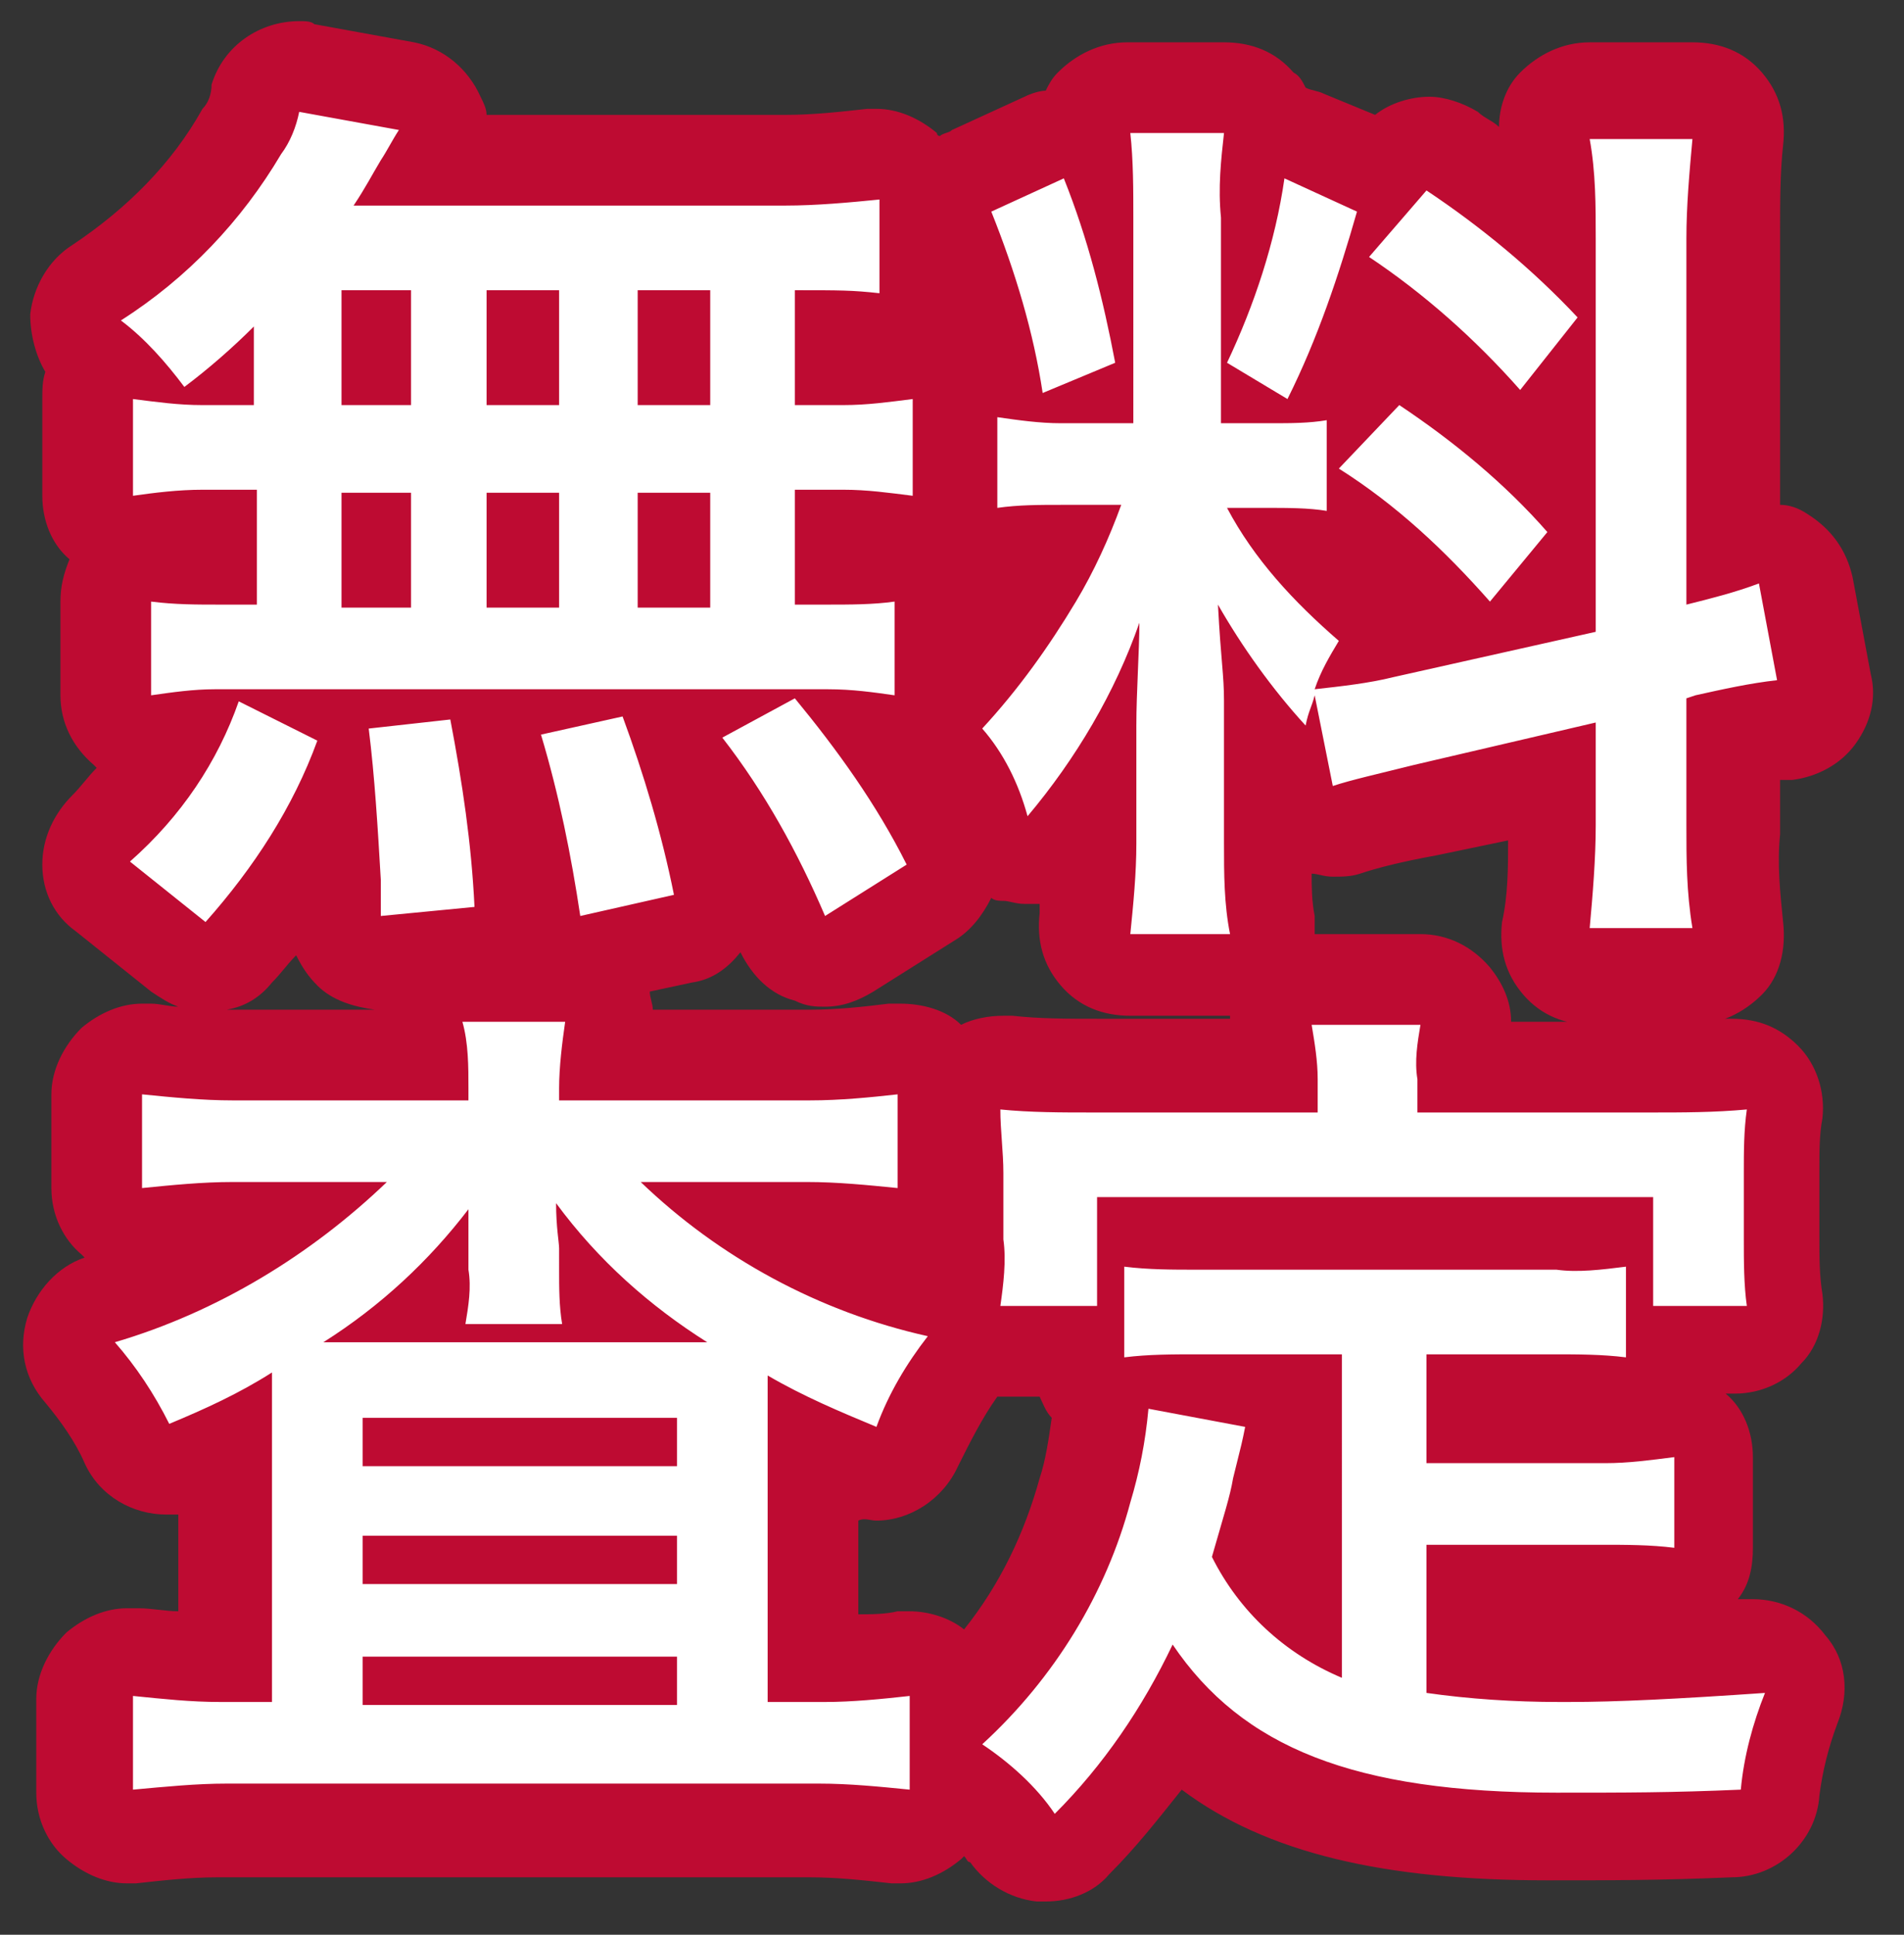
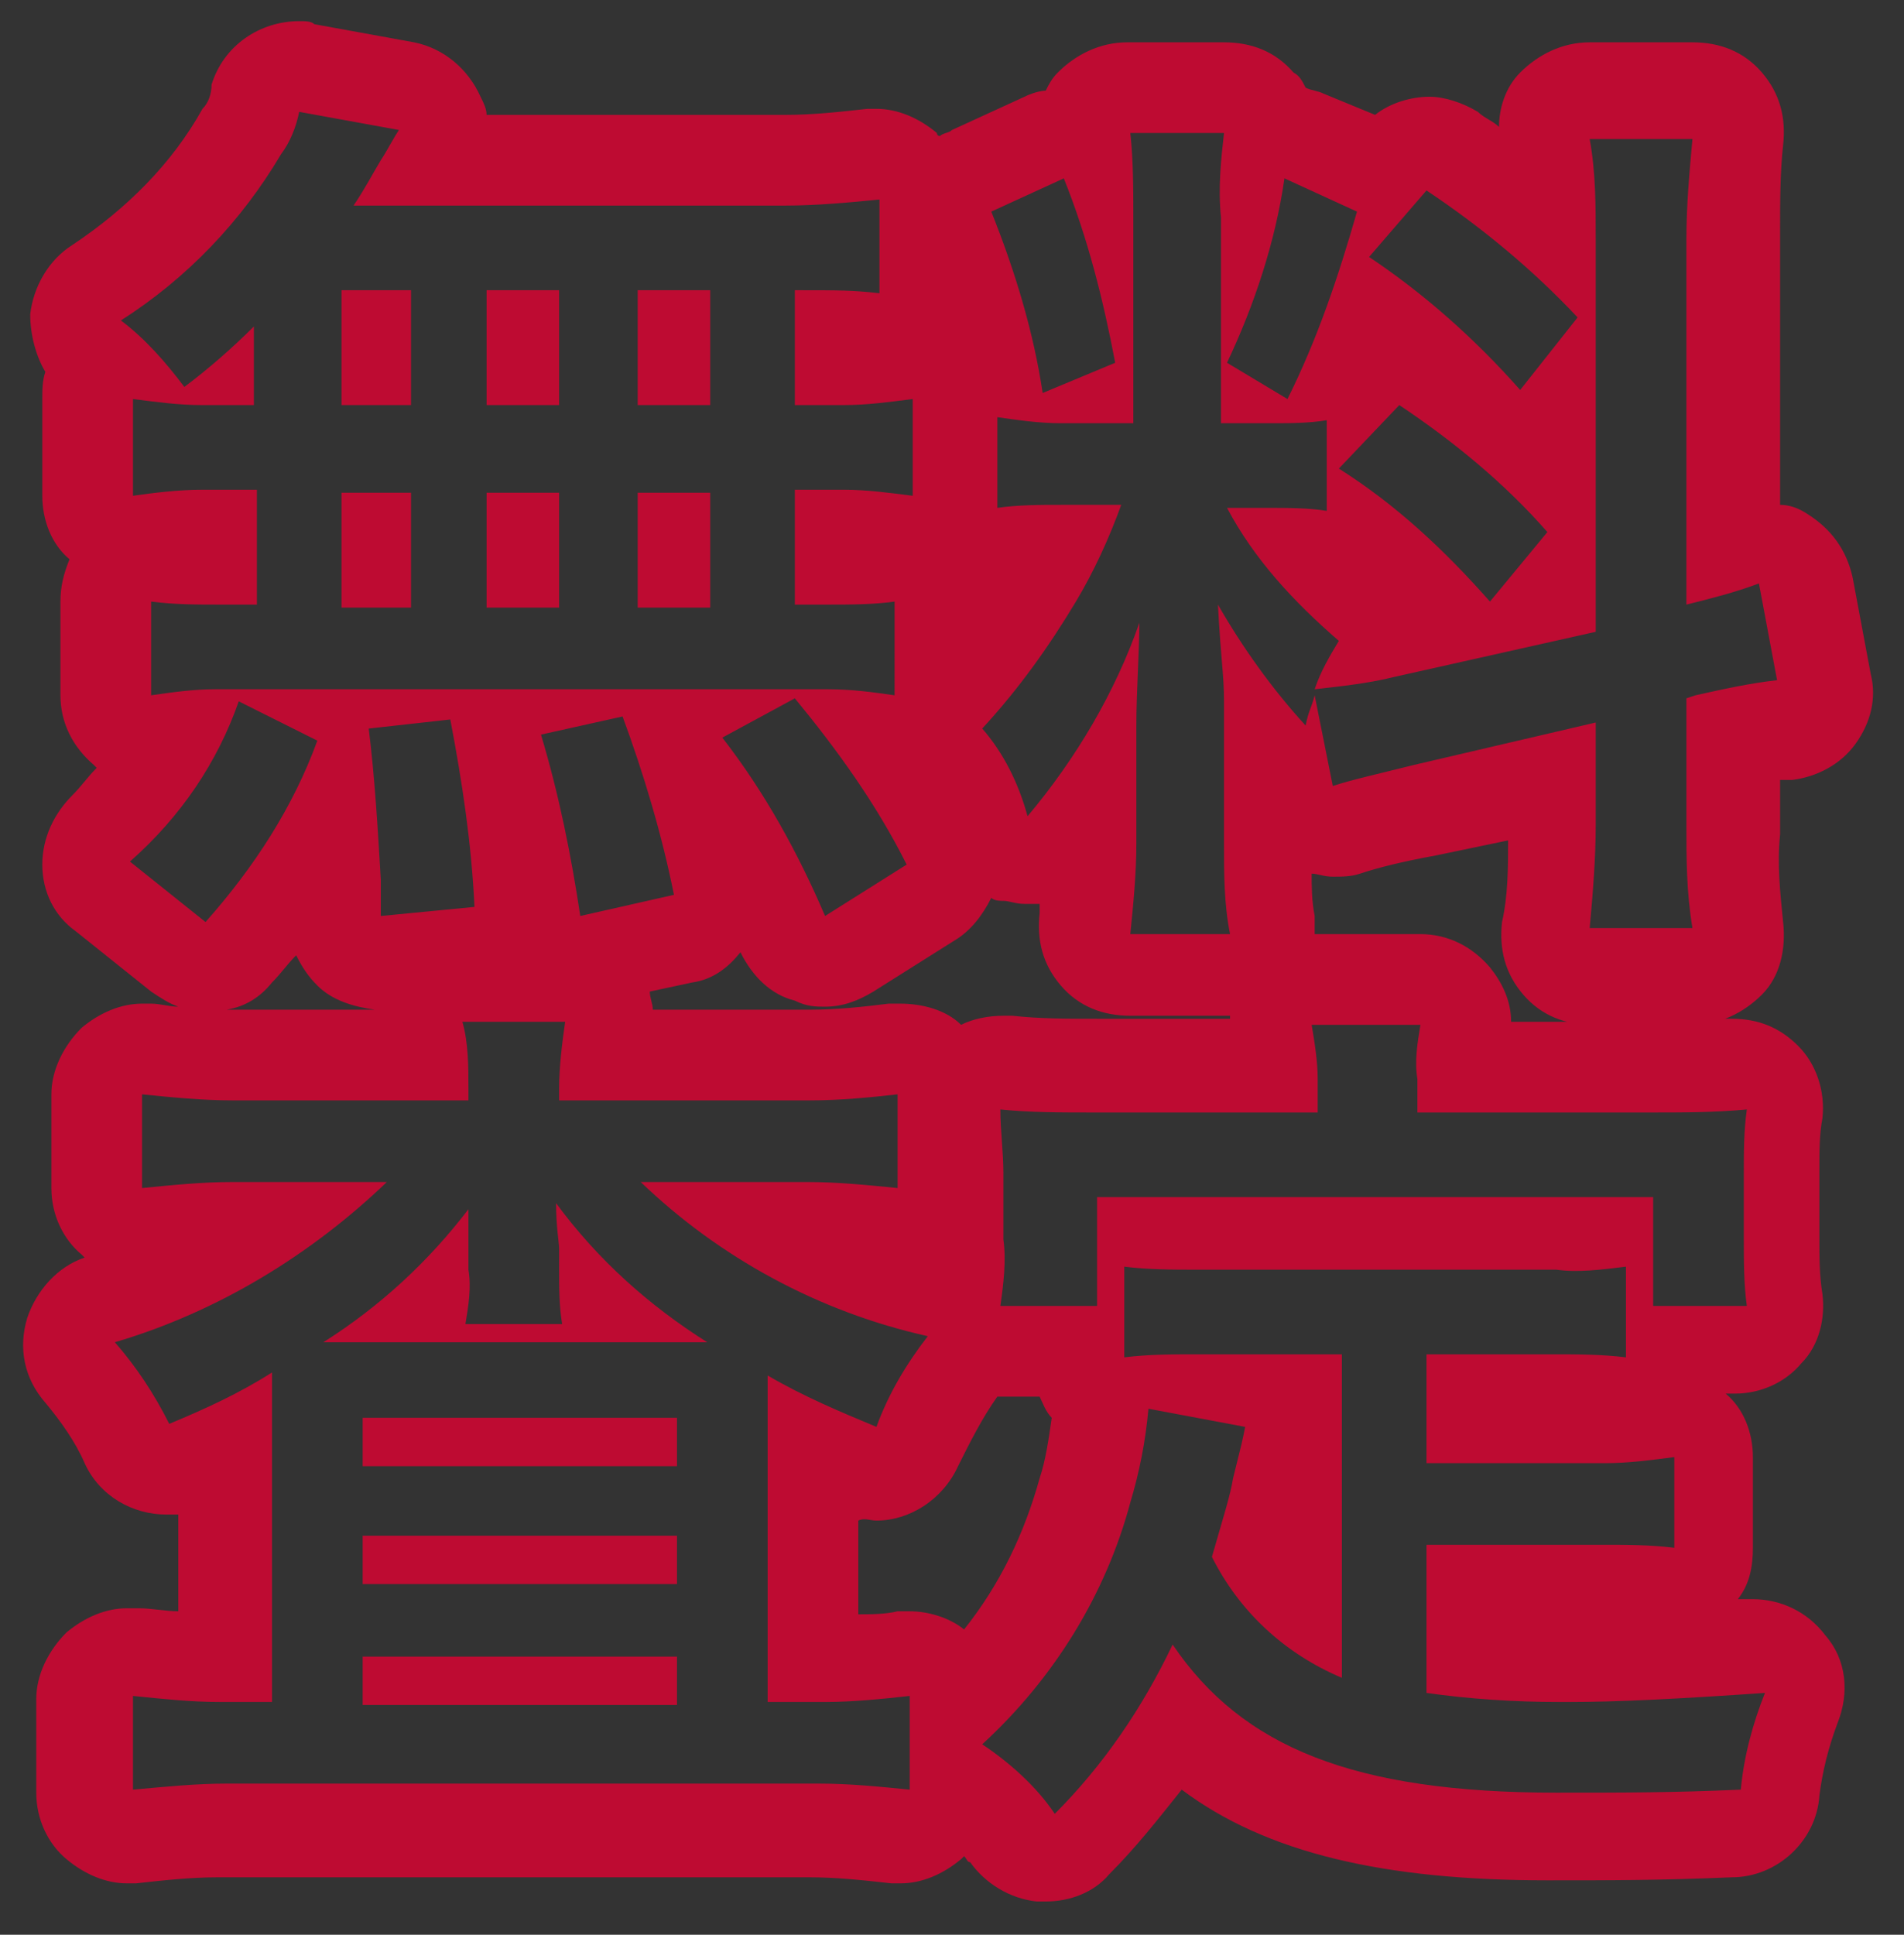
<svg xmlns="http://www.w3.org/2000/svg" version="1.1" id="レイヤー_1" x="0px" y="0px" viewBox="0 0 63 64" style="enable-background:new 0 0 63 64;" xml:space="preserve">
  <rect x="0" y="0" width="63" height="64" fill="#333333" stroke="none" />
  <style type="text/css">
	.st0{fill-rule:evenodd;clip-rule:evenodd;fill:#FFFFFF;}
	.st1{fill:#BE0B32;}
</style>
  <g id="icn_satei.svg">
-     <path class="st0" d="M34.7,61.5c-0.4,0-0.9-0.3-1.1-0.7c-0.5-0.8-1.2-1.4-2-1.9c0,0,0,0,0,0v0.3c0,0.4-0.2,0.8-0.5,1.1   c-0.3,0.2-0.6,0.4-1,0.4c-0.1,0-0.1,0-0.2,0c-0.9-0.1-1.9-0.2-2.8-0.2H7.5c-1,0-1.9,0.1-2.9,0.2c-0.1,0-0.1,0-0.2,0   c-0.4,0-0.7-0.1-1-0.4c-0.3-0.3-0.5-0.7-0.5-1.1v-3.1c0-0.4,0.2-0.8,0.5-1.1c0.3-0.2,0.6-0.4,1-0.4c0.1,0,0.1,0,0.2,0   c0.9,0.1,1.8,0.2,2.7,0.2l0.3,0V48c-0.5,0.2-0.9,0.4-1.4,0.6c-0.2,0.1-0.4,0.1-0.5,0.1c-0.6,0-1.1-0.3-1.4-0.9   c-0.4-0.9-0.9-1.7-1.5-2.4c-0.3-0.4-0.4-0.9-0.3-1.4s0.5-0.9,1-1c1.8-0.6,3.6-1.4,5.2-2.4l-0.9,0c-0.9,0-1.9,0.1-2.8,0.2   c-0.1,0-0.1,0-0.2,0c-0.4,0-0.7-0.1-1-0.4c-0.3-0.3-0.5-0.7-0.5-1.1v-3.1c0-0.4,0.2-0.8,0.5-1.1c0.3-0.2,0.6-0.4,1-0.4   c0.1,0,0.1,0,0.2,0c0.9,0.1,1.9,0.2,2.8,0.2l6.3,0c0-0.3-0.1-0.5-0.1-0.8c-0.1-0.4,0-0.9,0.3-1.2c0.3-0.3,0.7-0.5,1.2-0.5h3.4   c0.4,0,0.9,0.2,1.2,0.5c0.3,0.3,0.4,0.8,0.3,1.2c0,0.3-0.1,0.5-0.1,0.8l6.8,0c0.9,0,1.8-0.1,2.7-0.2c0.1,0,0.1,0,0.2,0   c0.4,0,0.7,0.1,1,0.4c0.3,0.3,0.5,0.7,0.5,1.1v3.1c0,0.4-0.2,0.8-0.5,1.1c-0.3,0.2-0.6,0.4-1,0.4c-0.1,0-0.1,0-0.2,0   c-0.9-0.1-1.9-0.2-2.9-0.2l-1.1,0c1.7,1,3.5,1.7,5.4,2.2c0.2,0,0.4,0.1,0.6,0.3c0,0,0-0.1,0-0.1c0.1-0.7,0.1-1.3,0.1-2l0-2.2   c0-0.7-0.1-1.3-0.1-2c0-0.4,0.1-0.9,0.4-1.2c0.3-0.3,0.7-0.4,1.1-0.4c0,0,0.1,0,0.1,0c0.9,0.1,1.8,0.1,3,0.1h5.9   c0-0.4-0.1-0.7-0.1-1.1c-0.1-0.4,0-0.9,0.3-1.2c0.3-0.3,0.7-0.5,1.2-0.5H47c0.4,0,0.9,0.2,1.2,0.5c0.3,0.3,0.4,0.8,0.3,1.2   c-0.1,0.4-0.1,0.7-0.1,1.1h6.2c1.2,0,2.1,0,3-0.1c0,0,0.1,0,0.1,0c0.4,0,0.8,0.2,1.1,0.5c0.3,0.3,0.5,0.8,0.4,1.2   c-0.1,0.6-0.1,1.3-0.1,1.9v2.2c0,0.7,0,1.4,0.1,2c0,0.4-0.1,0.8-0.4,1.2c-0.3,0.3-0.7,0.5-1.1,0.5h-2.4V45c0,0.4-0.2,0.8-0.5,1.1   c-0.3,0.2-0.6,0.4-1,0.4c-0.1,0-0.1,0-0.2,0c-0.8-0.1-1.5-0.1-2.3-0.1c-0.1,0-0.3,0-0.4,0h-2.3V47h3.9c0.2,0,0.4,0,0.5,0   c0.7,0,1.4-0.1,2-0.2c0.1,0,0.2,0,0.2,0c0.4,0,0.7,0.1,1,0.4c0.3,0.3,0.5,0.7,0.5,1.1v3c0,0.4-0.2,0.8-0.5,1.1   c-0.3,0.2-0.6,0.4-1,0.4c-0.1,0-0.1,0-0.2,0c-0.7-0.1-1.5-0.1-2.2-0.1l-0.4,0h-3.9v2c1,0.1,1.9,0.1,2.9,0.1l0.3,0   c1.8,0,3.7-0.1,6.4-0.3c0,0,0.1,0,0.1,0c0.5,0,0.9,0.2,1.2,0.6c0.3,0.4,0.4,1,0.2,1.5c-0.4,0.9-0.6,1.8-0.7,2.8   c-0.1,0.8-0.7,1.3-1.5,1.4c-2.4,0.1-3.9,0.1-6.1,0.1c-5.9,0-9.8-1.1-12.4-3.7c-0.9,1.4-1.9,2.8-3.1,4c-0.3,0.3-0.7,0.4-1.1,0.4   C34.8,61.5,34.7,61.5,34.7,61.5z M30.1,54.7c0.4,0,0.7,0.1,1,0.4c0.3,0.3,0.5,0.7,0.5,1.1v0.2c2-1.9,3.5-4.4,4.2-7.1   c0.3-0.9,0.4-1.9,0.5-2.8c0-0.1,0-0.1,0-0.2c-0.1,0-0.2-0.1-0.2-0.2c-0.3-0.3-0.5-0.7-0.5-1.1v-0.3h-2.5c-0.3,0-0.6-0.1-0.9-0.3   c0,0.3-0.1,0.6-0.3,0.8c-0.6,0.8-1.1,1.8-1.6,2.7c-0.2,0.6-0.8,0.9-1.4,0.9c-0.2,0-0.4,0-0.5-0.1c-0.5-0.2-1-0.4-1.6-0.6v6.8l0.4,0   c0.9,0,1.7-0.1,2.6-0.2C30,54.7,30,54.7,30.1,54.7z M41.5,51.3c0.3,0.5,0.7,1,1.2,1.4v-6.4h-0.5c0,0,0,0.1,0.1,0.1   c0.2,0.4,0.3,0.8,0.2,1.2c-0.1,0.4-0.1,0.4-0.3,1.1l-0.1,0.5C41.9,49.7,41.8,50.2,41.5,51.3z M37.3,32.2c-0.4,0-0.9-0.2-1.1-0.5   c-0.3-0.3-0.4-0.8-0.3-1.2c0.1-0.9,0.2-1.8,0.2-2.8v-0.9c-0.3,0.4-0.6,0.8-1,1.2c-0.3,0.3-0.7,0.5-1.1,0.5c-0.1,0-0.2,0-0.3,0   c-0.5-0.1-1-0.5-1.1-1.1c-0.2-0.9-0.6-1.7-1.2-2.4c-0.5-0.6-0.4-1.4,0.1-2c1.1-1.2,2.1-2.5,2.8-3.9c0.2-0.3,0.4-0.7,0.5-1   c-0.5,0-1,0.1-1.5,0.1c-0.1,0-0.1,0-0.2,0c-0.4,0-0.7-0.1-1-0.4c-0.2-0.2-0.4-0.5-0.5-0.7c-0.1,0.2-0.2,0.3-0.3,0.4   c-0.3,0.2-0.6,0.4-1,0.4c-0.1,0-0.2,0-0.2,0c-0.7-0.1-1.4-0.2-2.1-0.2c0,0-0.1,0-0.1,0v0.8c0.5,0,1.1-0.1,1.6-0.1   c0.1,0,0.1,0,0.2,0c0.4,0,0.7,0.1,1,0.4c0.3,0.3,0.5,0.7,0.5,1.1V23c0,0.4-0.2,0.9-0.5,1.1c-0.3,0.2-0.6,0.4-1,0.4   c-0.1,0-0.2,0-0.2,0c0,0,0,0,0,0c0.8,1.1,1.4,2.2,2.1,3.4c0.4,0.7,0.1,1.6-0.5,2l-2.7,1.7c-0.2,0.2-0.5,0.2-0.8,0.2   c-0.2,0-0.3,0-0.5-0.1c-0.4-0.1-0.8-0.4-0.9-0.8c-0.8-2-1.9-3.8-3.1-5.5c0.4,1.3,0.7,2.6,1,3.9c0.2,0.8-0.3,1.6-1.1,1.8l-3.1,0.7   c-0.1,0-0.2,0-0.3,0c-0.3,0-0.6-0.1-0.9-0.3c-0.3-0.2-0.6-0.6-0.6-1c-0.2-1.5-0.5-2.9-0.9-4.3c0.2,1.3,0.3,2.6,0.3,3.9   c0,0.8-0.6,1.5-1.4,1.6l-3.1,0.3c0,0-0.1,0-0.1,0c-0.4,0-0.7-0.1-1-0.4c-0.3-0.3-0.5-0.7-0.5-1.1v-1.2c0-0.7-0.1-1.3-0.1-2   c-0.8,1.6-1.8,3-3,4.3C7.7,31.8,7.3,32,6.9,32c-0.3,0-0.7-0.1-0.9-0.3l-2.5-2c-0.3-0.3-0.5-0.7-0.6-1.1c0-0.4,0.2-0.9,0.5-1.2   c0.9-0.9,1.7-1.9,2.3-2.9c-0.2,0-0.3,0-0.5,0.1c-0.1,0-0.2,0-0.2,0c-0.4,0-0.7-0.1-1-0.4c-0.3-0.3-0.5-0.7-0.5-1.1v-3.1   c0-0.4,0.2-0.8,0.5-1.1c0.3-0.2,0.6-0.4,1-0.4c0.1,0,0.1,0,0.2,0c0.6,0.1,1.2,0.1,1.8,0.1v-0.8c-0.1,0-0.1,0-0.2,0   c-0.7,0-1.4,0.1-2.1,0.2c-0.1,0-0.2,0-0.2,0c-0.4,0-0.7-0.1-1-0.4c-0.3-0.3-0.5-0.7-0.5-1.1v-3.2c0-0.4,0.2-0.9,0.5-1.1   c0,0,0,0,0,0c-0.1-0.1-0.3-0.2-0.4-0.3c-0.4-0.3-0.6-0.8-0.5-1.2c0-0.5,0.3-0.9,0.7-1.2c2-1.3,3.6-3,4.8-5C8.2,4,8.4,3.6,8.5,3.3   c0.2-0.6,0.8-1.1,1.4-1.1c0.1,0,0.2,0,0.3,0l3.3,0.6C14,3,14.4,3.3,14.6,3.8c0.2,0.5,0.1,1-0.1,1.4c0,0-0.1,0.1-0.1,0.1h11.1l0.5,0   c1,0,1.9-0.1,2.9-0.2c0.1,0,0.1,0,0.2,0c0.4,0,0.7,0.1,1,0.4c0.3,0.3,0.5,0.7,0.5,1.1v3.1c0,0.4-0.2,0.8-0.5,1.1   c-0.3,0.3-0.6,0.4-1,0.4c0,0-0.1,0-0.1,0c-0.5,0-0.8-0.1-1.2-0.1v0.7c0,0,0.1,0,0.1,0c0.7,0,1.4-0.1,2.1-0.2c0.1,0,0.2,0,0.2,0   c0.4,0,0.7,0.1,1,0.4c0.3,0.2,0.4,0.5,0.5,0.9c0.1-0.1,0.2-0.3,0.3-0.4c0.2-0.2,0.6-0.3,0.9-0.4c-0.3-1.6-0.8-3.1-1.5-4.6   c-0.3-0.8,0-1.6,0.8-2l2.4-1.1c0.2-0.1,0.4-0.1,0.6-0.1c0.2,0,0.4,0,0.6,0.1c0,0,0,0,0,0c0,0,0,0,0,0c-0.1-0.4,0.1-0.9,0.4-1.2   c0.3-0.3,0.7-0.5,1.1-0.5h3.2c0.4,0,0.8,0.2,1.1,0.5C41.9,3.7,42,4.1,42,4.5c0.2-0.1,0.3-0.1,0.5-0.1c0.2,0,0.4,0,0.6,0.1l2.4,1.1   c0.1,0,0.1,0.1,0.2,0.1l0.4-0.4c0.3-0.3,0.7-0.5,1.1-0.5c0.3,0,0.6,0.1,0.8,0.2c1.1,0.7,2.2,1.6,3.2,2.5c0-1,0-1.9-0.2-2.9   c-0.1-0.4,0.1-0.9,0.4-1.2c0.3-0.3,0.7-0.5,1.1-0.5H56c0.4,0,0.8,0.2,1.1,0.5c0.3,0.3,0.4,0.8,0.4,1.2c-0.1,1-0.2,2-0.2,3l0,10.4   c0.1,0,0.3-0.1,0.4-0.1c0.2-0.1,0.3-0.1,0.5-0.1c0.3,0,0.5,0.1,0.7,0.2c0.4,0.2,0.7,0.6,0.7,1l0.6,3.2c0.1,0.4,0,0.8-0.3,1.2   c-0.2,0.3-0.6,0.6-1,0.6c-0.6,0.1-1.1,0.2-1.7,0.3v3c0,1.1,0,2.1,0.2,3.2c0.1,0.4-0.1,0.9-0.4,1.2c-0.3,0.3-0.7,0.5-1.1,0.5h-3.4   c-0.4,0-0.8-0.2-1.1-0.5c-0.3-0.3-0.4-0.8-0.4-1.2c0.1-1,0.2-2.1,0.2-3.1l0-1.6l-4.2,1c-1.1,0.2-1.9,0.5-2.6,0.7   c-0.1,0-0.3,0.1-0.5,0.1c-0.3,0-0.5-0.1-0.8-0.2c-0.4-0.2-0.6-0.6-0.7-1l-0.2-1.1c-0.1-0.1-0.3-0.2-0.4-0.3c0,0-0.1-0.1-0.1-0.1v3   c0,0.9,0,1.9,0.2,2.7c0.1,0.4-0.1,0.9-0.3,1.2c-0.3,0.3-0.7,0.5-1.1,0.5H37.3z M43.6,18.2c0.5,0.6,1.1,1.1,1.7,1.6   c0.3,0.2,0.5,0.6,0.5,0.9c0,0,1.9-0.4,1.9-0.4c-0.8-0.9-1.8-1.7-2.7-2.5c0,0-0.1,0.1-0.1,0.1c-0.3,0.2-0.6,0.4-1,0.4   c-0.1,0-0.1,0-0.2,0C43.7,18.2,43.6,18.2,43.6,18.2z M50.1,14.3c0.4,0.3,0.8,0.7,1.2,1.1V14c-0.3,0.2-0.6,0.4-1,0.4   C50.3,14.3,50.2,14.3,50.1,14.3z M46.4,11.9c0.3,0,0.6,0.1,0.8,0.2c0.4,0.2,0.8,0.5,1.1,0.8c-0.9-0.9-1.8-1.7-2.9-2.5   c-0.2,0.7-0.5,1.4-0.8,2c0.1,0.1,0.2,0.1,0.3,0.2c0,0,0,0,0,0l0.3-0.3C45.6,12,45.9,11.9,46.4,11.9z" />
    <path class="st1" d="M9.9,3.7l3.3,0.6c-0.2,0.3-0.4,0.7-0.6,1c-0.3,0.5-0.5,0.9-0.9,1.5h13.8c0.2,0,0.3,0,0.5,0   c1,0,2.1-0.1,3.1-0.2v3.1c-0.9-0.1-1.3-0.1-2.8-0.1v3.8h1.1c0.2,0,0.3,0,0.5,0c0.8,0,1.5-0.1,2.3-0.2v3.2c-0.8-0.1-1.5-0.2-2.3-0.2   c-0.2,0-0.3,0-0.5,0h-1.1v3.8h0.6c0.2,0,0.3,0,0.5,0c0.7,0,1.5,0,2.2-0.1V23c-0.7-0.1-1.4-0.2-2.2-0.2c-0.2,0-0.3,0-0.5,0H7.5   c-0.1,0-0.3,0-0.4,0c-0.7,0-1.4,0.1-2.1,0.2v-3.1c0.8,0.1,1.5,0.1,2.3,0.1c0.2,0,0.3,0,0.5,0h0.7v-3.8H7.2c-0.2,0-0.3,0-0.5,0   c-0.8,0-1.6,0.1-2.3,0.2v-3.2c0.8,0.1,1.5,0.2,2.3,0.2c0.2,0,0.3,0,0.5,0h1.2v0v0v-2.6c-0.7,0.7-1.5,1.4-2.3,2   C5.5,12,4.8,11.2,4,10.6c2.2-1.4,4-3.3,5.3-5.5C9.6,4.7,9.8,4.2,9.9,3.7 M21.1,13.4h2.4V9.6h-2.4V13.4 M16.1,13.4h2.4V9.6h-2.4   V13.4 M11.3,13.4h2.3V9.6h-2.3V13.4 M21.1,20.1h2.4v-3.8h-2.4V20.1 M16.1,20.1h2.4v-3.8h-2.4V20.1 M11.3,20.1h2.3v-3.8h-2.3V20.1    M40.5,4.4c-0.1,0.9-0.2,1.8-0.1,2.8v6.8h1.3c0.1,0,0.2,0,0.4,0c0.6,0,1.2,0,1.8-0.1v3c-0.6-0.1-1.3-0.1-2-0.1c-0.1,0-0.2,0-0.3,0   h-1c0.9,1.7,2.2,3.1,3.7,4.4c-0.3,0.5-0.6,1-0.8,1.6c0.9-0.1,1.8-0.2,2.6-0.4l6.7-1.5v-13c0-1.1,0-2.2-0.2-3.3H56   c-0.1,1.1-0.2,2.2-0.2,3.3V20c0.8-0.2,1.6-0.4,2.4-0.7l0.6,3.2c-0.9,0.1-1.8,0.3-2.7,0.5l-0.3,0.1v4.2c0,1.1,0,2.2,0.2,3.4h-3.4   c0.1-1.1,0.2-2.3,0.2-3.4v-3.4l-6,1.4c-1.2,0.3-2.1,0.5-2.7,0.7l-0.6-3c-0.1,0.4-0.2,0.5-0.3,1c-1.1-1.2-2.1-2.6-2.9-4   c0.1,1.9,0.2,2.3,0.2,3.2v4.7c0,1,0,2,0.2,3h-3.3c0.1-1,0.2-2,0.2-3V24c0-1.1,0.1-2.5,0.1-3.4c-0.8,2.3-2.1,4.5-3.7,6.4   c-0.3-1.1-0.8-2.1-1.5-2.9c1.2-1.3,2.2-2.7,3.1-4.2c0.6-1,1.1-2.1,1.5-3.2h-1.5c-0.2,0-0.3,0-0.5,0c-0.7,0-1.4,0-2.1,0.1v-3   c0.7,0.1,1.4,0.2,2.1,0.2c0.2,0,0.3,0,0.5,0h1.9V7.2c0-0.9,0-1.9-0.1-2.8H40.5 M42.5,5.9l2.4,1.1c-0.6,2.1-1.3,4.2-2.3,6.2L40.6,12   C41.5,10.1,42.2,8,42.5,5.9 M35.2,5.9c0.8,2,1.3,4,1.7,6.1l-2.4,1C34.2,11,33.6,9,32.8,7L35.2,5.9 M47.2,6.3c1.8,1.2,3.5,2.6,5,4.2   l-1.9,2.4c-1.5-1.7-3.2-3.2-5-4.4L47.2,6.3 M46.3,13.4c1.8,1.2,3.5,2.6,4.9,4.2l-1.9,2.3c-1.5-1.7-3.1-3.2-5-4.4L46.3,13.4    M26.3,23.1c1.4,1.7,2.7,3.5,3.7,5.5l-2.7,1.7c-0.9-2.1-2-4.1-3.4-5.9L26.3,23.1 M7.9,23.2l2.6,1.3c-0.8,2.2-2.1,4.2-3.7,6l-2.5-2   C6,27,7.2,25.2,7.9,23.2 M20.6,23.7c0.7,1.9,1.3,3.9,1.7,5.9l-3.1,0.7c-0.3-2-0.7-4-1.3-6L20.6,23.7 M14.9,23.8   c0.4,2.1,0.7,4.1,0.8,6.2l-3.1,0.3v-1.2c-0.1-1.7-0.2-3.4-0.4-5L14.9,23.8 M18.7,33.8L18.7,33.8 M18.7,33.8   c-0.1,0.7-0.2,1.5-0.2,2.2v0.4h8c0.1,0,0.2,0,0.3,0c1,0,2-0.1,2.9-0.2v3.1c-1-0.1-2-0.2-3-0.2c-0.1,0-0.1,0-0.2,0h-5.3   c2.6,2.5,5.9,4.3,9.5,5.1c-0.7,0.9-1.3,1.9-1.7,3c-1.2-0.5-2.4-1-3.6-1.7c0,0.9,0,0.9,0,1.8v9H27c0.1,0,0.2,0,0.3,0   c0.9,0,1.9-0.1,2.8-0.2v3.1c-1-0.1-2-0.2-3-0.2c-0.1,0-0.2,0-0.3,0h-19c-0.1,0-0.2,0-0.3,0c-1,0-2,0.1-3.1,0.2v-3.1   c1,0.1,1.9,0.2,2.9,0.2c0.1,0,0.2,0,0.3,0H9v-9.3c0-0.8,0-1,0-1.6c-1.1,0.7-2.2,1.2-3.4,1.7c-0.5-1-1.1-1.9-1.8-2.7   c3.4-1,6.5-2.9,9-5.3H7.9c-0.1,0-0.1,0-0.2,0c-1,0-2,0.1-3,0.2v-3.1c1,0.1,2,0.2,3,0.2c0.1,0,0.3,0,0.4,0h7.4l0,0V36   c0-0.7,0-1.5-0.2-2.2H18.7 M15.4,43.8c0.1-0.6,0.2-1.2,0.1-1.8v-0.6c0,0,0-0.5,0-1.4c-1.3,1.7-2.9,3.2-4.8,4.4h12.7   c-1.9-1.2-3.6-2.7-5-4.6c0,0.8,0.1,1.3,0.1,1.5V42c0,0.6,0,1.2,0.1,1.8H15.4 M12,46.9L12,46.9l0,1.6h10.4v-1.6H12L12,46.9L12,46.9    M12,50.8L12,50.8L12,50.8v1.6h10.4v-1.6H12 M12,54.8L12,54.8l0,1.6h10.4v-1.6H12L12,54.8L12,54.8 M47,33.9   c-0.1,0.6-0.2,1.2-0.1,1.8v1.1h7.7c1.1,0,2.1,0,3.2-0.1c-0.1,0.7-0.1,1.4-0.1,2.1v2.2c0,0.7,0,1.5,0.1,2.2h-3.1v-3.6H36.3v3.6h-3.2   c0.1-0.7,0.2-1.5,0.1-2.2v-2.2c0-0.7-0.1-1.4-0.1-2.1c1,0.1,2,0.1,3.1,0.1h7.4l0,0v-1.1c0-0.6-0.1-1.2-0.2-1.8H47 M53.8,41.9v3   c-0.8-0.1-1.6-0.1-2.4-0.1c-0.2,0-0.3,0-0.5,0h-3.7v3.6h5.4c0.2,0,0.3,0,0.5,0c0.8,0,1.5-0.1,2.3-0.2v3c-0.8-0.1-1.6-0.1-2.4-0.1   c-0.1,0-0.3,0-0.4,0h-5.4v4.9c1.4,0.2,2.9,0.3,4.4,0.3c0.1,0,0.2,0,0.3,0c1.6,0,3.6-0.1,6.5-0.3c-0.4,1-0.7,2.1-0.8,3.2   c-2.3,0.1-3.8,0.1-6.1,0.1c-6.7,0-10.4-1.5-12.7-4.9c-1,2.1-2.3,4-3.9,5.6c-0.6-0.9-1.5-1.7-2.4-2.3c2.4-2.2,4.1-5,4.9-8   c0.3-1,0.5-2,0.6-3.1l3.2,0.6c-0.1,0.5-0.1,0.5-0.4,1.7c-0.1,0.6-0.3,1.2-0.7,2.6c0.9,1.8,2.4,3.2,4.3,4l0,0V44.8H40   c-0.1,0-0.3,0-0.4,0c-0.8,0-1.6,0-2.4,0.1v-3c0.8,0.1,1.6,0.1,2.4,0.1c0.2,0,0.3,0,0.5,0h10.9c0.2,0,0.3,0,0.5,0   C52.2,42.1,53,42,53.8,41.9 M15.5,41.9L15.5,41.9 M15.5,41.9L15.5,41.9L15.5,41.9 M9.9,0.7c-1.3,0-2.5,0.8-2.9,2.1   C7,3.1,6.9,3.4,6.7,3.6C5.7,5.4,4.2,6.9,2.4,8.1C1.6,8.6,1.1,9.5,1,10.4c0,0.7,0.2,1.4,0.5,1.9c-0.1,0.3-0.1,0.6-0.1,0.9v3.2   c0,0.8,0.3,1.6,0.9,2.1C2.1,19,2,19.4,2,19.9V23c0,0.9,0.4,1.7,1.1,2.3c0,0,0.1,0.1,0.1,0.1c-0.3,0.3-0.5,0.6-0.8,0.9   c-0.6,0.6-1,1.4-1,2.3c0,0.9,0.4,1.7,1.1,2.2l2.5,2c0.3,0.2,0.6,0.4,0.9,0.5c-0.3,0-0.6-0.1-0.9-0.1c-0.1,0-0.2,0-0.3,0   c-0.7,0-1.4,0.3-2,0.8c-0.6,0.6-1,1.4-1,2.2v3.1c0,0.9,0.4,1.7,1,2.2c0,0,0.1,0.1,0.1,0.1c-0.9,0.3-1.6,1.1-1.9,2   c-0.3,1-0.1,2,0.6,2.8c0.5,0.6,1,1.3,1.3,2c0.5,1.1,1.6,1.7,2.7,1.7c0.1,0,0.3,0,0.4,0v3.2c-0.4,0-0.9-0.1-1.3-0.1   c-0.1,0-0.2,0-0.4,0c-0.7,0-1.4,0.3-2,0.8c-0.6,0.6-1,1.4-1,2.2v3.1c0,0.9,0.4,1.7,1,2.2c0.6,0.5,1.3,0.8,2,0.8c0.1,0,0.2,0,0.3,0   c0.9-0.1,1.8-0.2,2.7-0.2l0.3,0l19,0l0.3,0c0.9,0,1.8,0.1,2.7,0.2c0.1,0,0.2,0,0.3,0c0.7,0,1.4-0.3,2-0.8c0,0,0,0,0.1-0.1   c0.1,0.1,0.1,0.2,0.2,0.2c0.5,0.7,1.3,1.2,2.2,1.3c0.1,0,0.2,0,0.3,0c0.8,0,1.6-0.3,2.1-0.9c0.9-0.9,1.6-1.8,2.4-2.8   c2.8,2.1,6.7,3,12.1,3c2.2,0,3.7,0,6.1-0.1c1.5,0,2.8-1.2,2.9-2.7c0.1-0.8,0.3-1.6,0.6-2.4c0.4-1,0.3-2.1-0.4-2.9   c-0.6-0.8-1.5-1.2-2.4-1.2c-0.1,0-0.2,0-0.3,0c-0.1,0-0.2,0-0.2,0c0.4-0.5,0.5-1.1,0.5-1.7v-3c0-0.8-0.3-1.6-0.9-2.1h0.3   c0.9,0,1.7-0.4,2.2-1c0.6-0.6,0.8-1.5,0.7-2.3c-0.1-0.6-0.1-1.2-0.1-1.9l0-2.2c0-0.6,0-1.2,0.1-1.7c0.1-0.9-0.2-1.8-0.8-2.4   c-0.6-0.6-1.3-0.9-2.2-0.9c-0.1,0-0.2,0-0.2,0c-0.9,0.1-1.8,0.1-2.9,0.1H50c0-0.7-0.3-1.3-0.7-1.8c-0.6-0.7-1.4-1.1-2.3-1.1h-3.5   c0-0.2,0-0.4,0-0.6c-0.1-0.5-0.1-1-0.1-1.4c0.2,0,0.4,0.1,0.7,0.1c0.3,0,0.6,0,0.9-0.1c0.6-0.2,1.4-0.4,2.5-0.6l2.4-0.5   c0,0.9,0,1.8-0.2,2.7c-0.1,0.9,0.1,1.7,0.7,2.4c0.6,0.7,1.4,1,2.3,1H56c0.9,0,1.7-0.4,2.3-1c0.6-0.6,0.8-1.5,0.7-2.4   c-0.1-1-0.2-1.9-0.1-2.9c0,0,0-0.1,0-0.1v-1.7c0.1,0,0.2,0,0.4,0c0.8-0.1,1.6-0.5,2.1-1.2c0.5-0.7,0.7-1.5,0.5-2.3l-0.6-3.2   c-0.2-0.9-0.7-1.6-1.5-2.1c-0.3-0.2-0.6-0.3-0.9-0.3V7.7c0,0,0-0.1,0-0.1c0-0.9,0-1.9,0.1-2.8c0.1-0.9-0.1-1.7-0.7-2.4   c-0.6-0.7-1.4-1-2.3-1h-3.4c-0.9,0-1.7,0.4-2.3,1c-0.5,0.5-0.7,1.2-0.7,1.8c-0.2-0.2-0.5-0.3-0.7-0.5c-0.5-0.3-1.1-0.5-1.6-0.5   c-0.6,0-1.3,0.2-1.8,0.6l-1.7-0.7C43.6,3,43.4,3,43.2,2.9c-0.1-0.2-0.2-0.4-0.4-0.5c-0.6-0.7-1.4-1-2.3-1h-3.2   c-0.9,0-1.7,0.4-2.3,1c-0.2,0.2-0.3,0.4-0.4,0.6c-0.2,0-0.5,0.1-0.7,0.2l-2.4,1.1c-0.1,0.1-0.3,0.1-0.4,0.2c0,0-0.1,0-0.1-0.1   c-0.6-0.5-1.3-0.8-2-0.8c-0.1,0-0.2,0-0.3,0c-0.9,0.1-1.8,0.2-2.7,0.2c-0.2,0-0.3,0-0.5,0c0,0,0,0-0.1,0h-9.3   c0-0.2-0.1-0.4-0.2-0.6c-0.4-0.9-1.2-1.6-2.2-1.8l-3.3-0.6C10.3,0.7,10.1,0.7,9.9,0.7L9.9,0.7z M27.3,33.3c0.6,0,1.1-0.2,1.6-0.5   l2.7-1.7c0.5-0.3,0.9-0.8,1.2-1.4c0.1,0.1,0.3,0.1,0.4,0.1c0.2,0,0.4,0.1,0.7,0.1c0.2,0,0.3,0,0.5,0c0,0.1,0,0.2,0,0.3   c-0.1,0.9,0.1,1.7,0.7,2.4c0.6,0.7,1.4,1,2.3,1h3.3c0,0,0,0,0,0.1h-4.3c-1.1,0-2,0-2.9-0.1c-0.1,0-0.2,0-0.3,0   c-0.5,0-1,0.1-1.4,0.3c-0.5-0.5-1.3-0.7-2-0.7c-0.1,0-0.2,0-0.4,0c-0.8,0.1-1.7,0.2-2.6,0.2l-0.3,0l-4.9,0c0-0.2-0.1-0.4-0.1-0.6   l1.4-0.3c0.7-0.1,1.2-0.5,1.6-1c0.4,0.8,1,1.4,1.8,1.6C26.7,33.3,27,33.3,27.3,33.3L27.3,33.3z M7.5,33.4c0.6-0.1,1.1-0.4,1.5-0.9   c0.3-0.3,0.5-0.6,0.8-0.9c0.2,0.4,0.4,0.7,0.7,1c0.5,0.5,1.2,0.7,1.9,0.8c0,0,0,0,0,0H8.2c-0.2,0-0.3,0-0.4,0   C7.7,33.4,7.6,33.4,7.5,33.4L7.5,33.4z M18.7,36.8L18.7,36.8L18.7,36.8L18.7,36.8z M47,36.9L47,36.9L47,36.9L47,36.9z M29,50.3   c1.1,0,2.2-0.7,2.7-1.8c0.4-0.8,0.8-1.6,1.3-2.3c0,0,0,0,0.1,0h1.3c0.1,0.2,0.2,0.5,0.4,0.7c-0.1,0.7-0.2,1.4-0.4,2   c-0.5,1.8-1.3,3.5-2.5,5c-0.5-0.4-1.2-0.6-1.8-0.6c-0.1,0-0.2,0-0.4,0c-0.4,0.1-0.9,0.1-1.3,0.1v-3.1C28.6,50.2,28.8,50.3,29,50.3   L29,50.3z" />
  </g>
</svg>